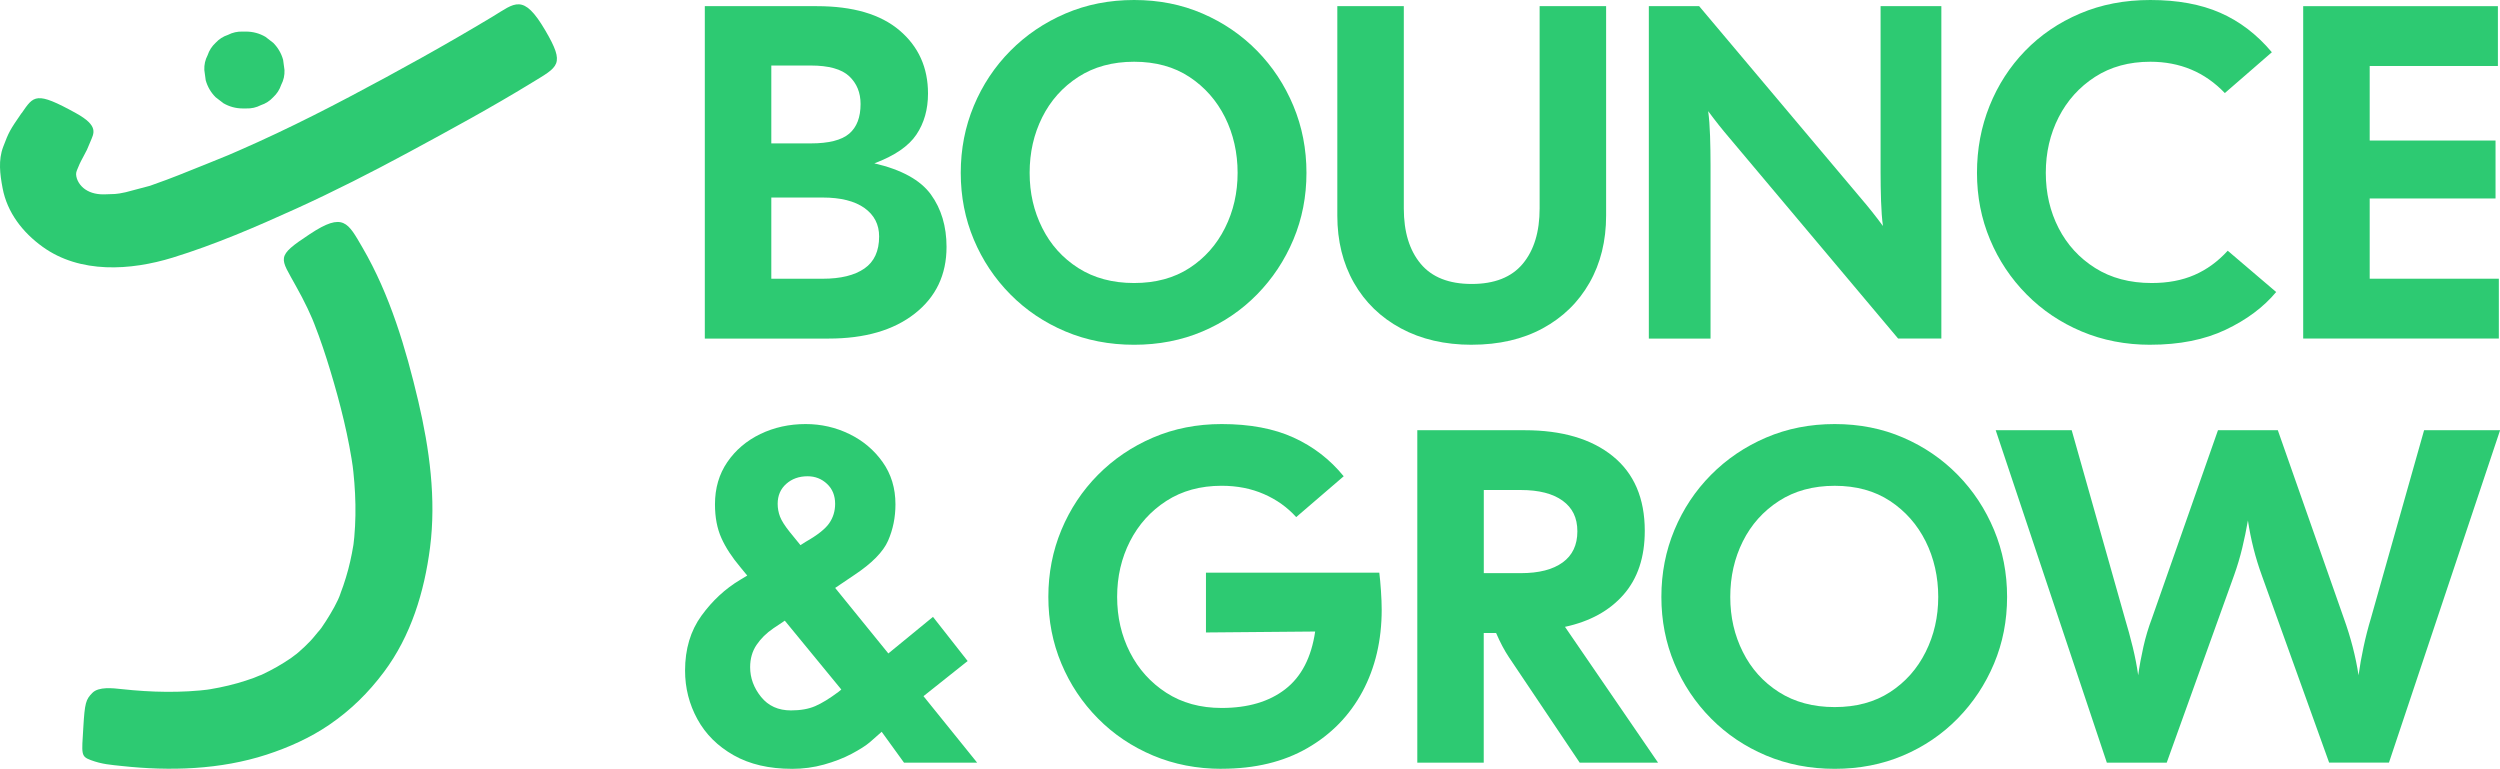
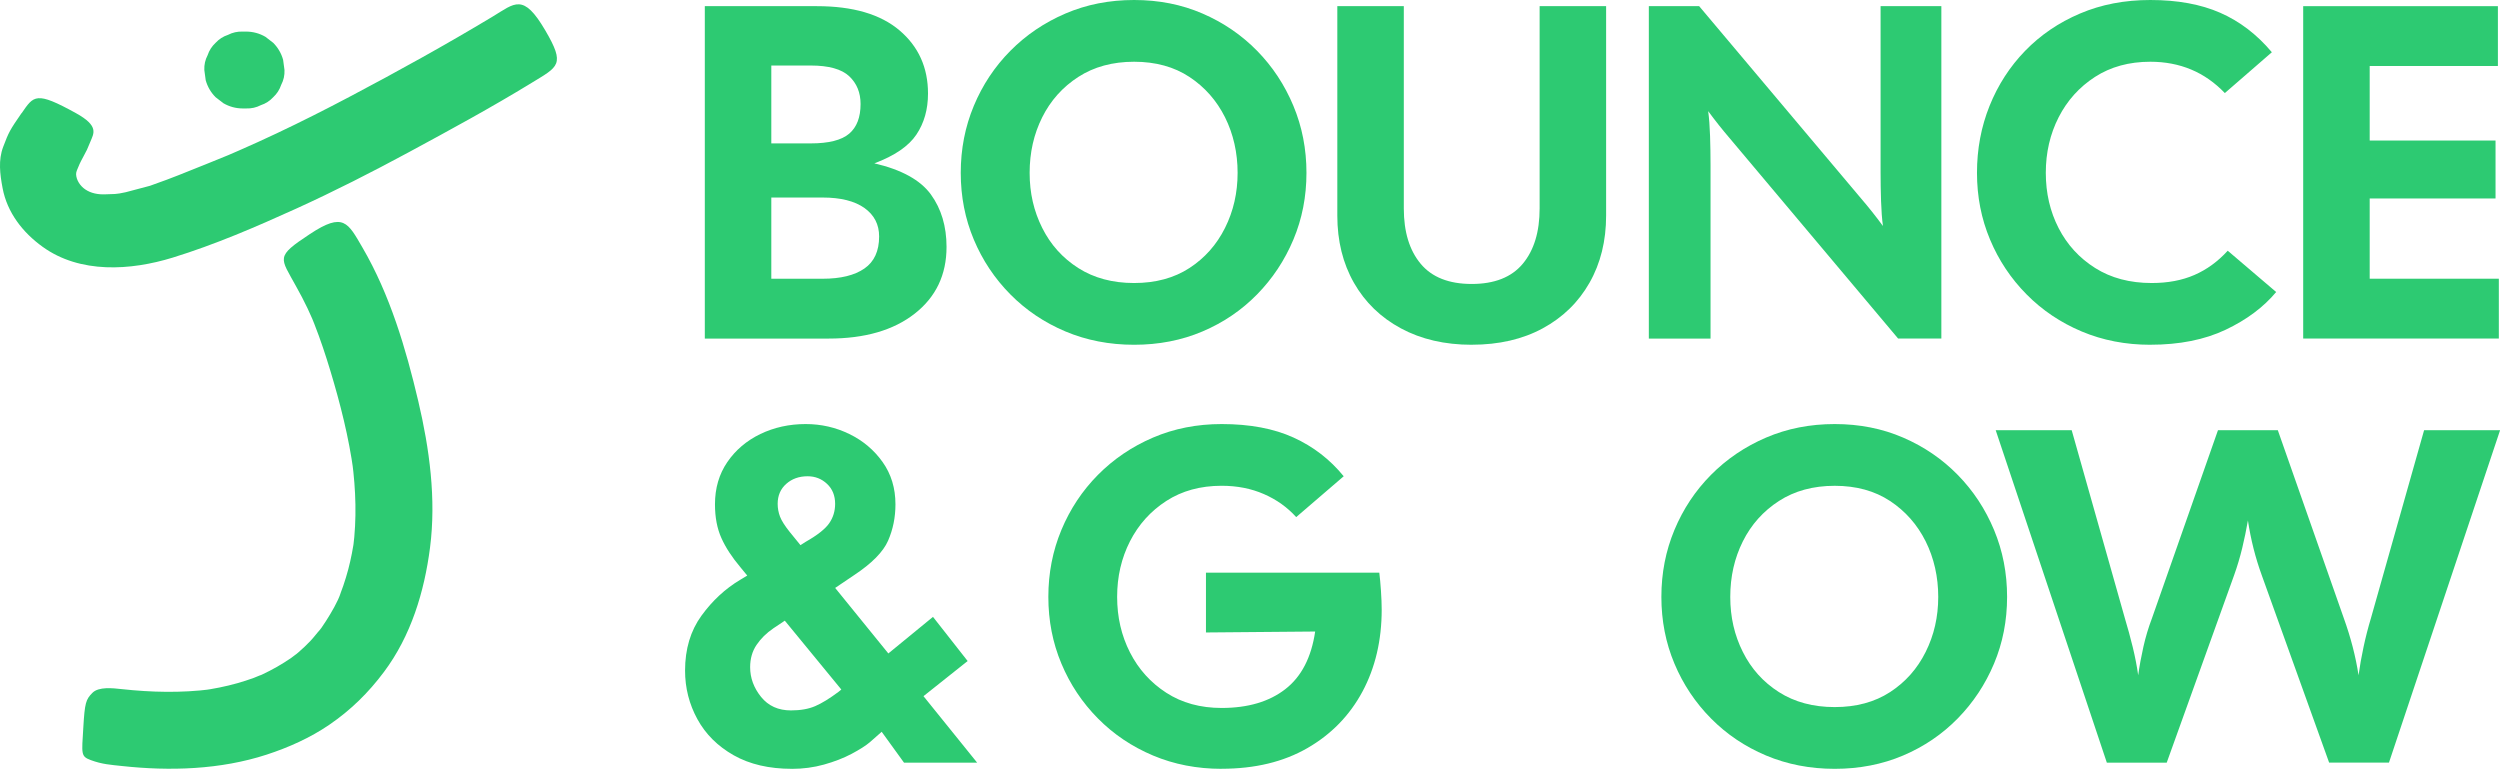
<svg xmlns="http://www.w3.org/2000/svg" id="Capa_1" data-name="Capa 1" viewBox="0 0 794.82 244.43">
  <defs>
    <style>
      .cls-1 {
        fill: #2dca72;
      }
    </style>
  </defs>
  <g>
    <path class="cls-1" d="M94.18,91.12c1.28,2.27,2.49,4.58,3.61,6.94.56,1.18,1.08,2.37,1.61,3.56.91,2.04-.73-1.82-.17-.39.24.61.49,1.21.73,1.82,1.91,4.86,3.56,9.83,5.07,14.83,3.17,10.49,5.87,21.16,7.36,32.03l-.44-3.25c1.19,9.12,1.5,18.34.32,27.48.15-1.08.29-2.17.44-3.25-.46,3.4-1.11,6.77-1.98,10.09-.47,1.77-1,3.52-1.59,5.24-.3.86-.61,1.72-.94,2.57-.16.42-.33.85-.5,1.27l.7-1.66c-1.14,3.14-2.96,6.2-4.74,9.01-.48.76-.98,1.51-1.5,2.25-.59.84-2.68,2.87-.11.24-1.18,1.2-2.17,2.62-3.33,3.84-1.2,1.27-2.47,2.47-3.79,3.61-.36.31-.72.62-1.09.92-1,.8-.73.61.8-.59-.7.4-1.35,1-2.02,1.46-2.93,2.03-6.05,3.8-9.28,5.31-.32.15-.65.3-.98.45-1.19.52-.87.39.95-.39-.9.24-1.79.71-2.67,1.03-1.68.61-3.39,1.16-5.11,1.65-3.84,1.09-7.75,1.85-11.7,2.39l3.25-.44c-9.43,1.2-18.93.98-28.37-.05-2.91-.32-7.32-.82-9.31,1.17-2.12,2.12-2.45,3.21-2.91,11.05-.5,8.46-.85,9.15,2.38,10.35,3.63,1.35,6.44,1.5,9.84,1.87,15.3,1.67,31.32,1.19,46.06-3.61,6.96-2.27,13.84-5.34,19.9-9.48,6.86-4.69,12.45-10.19,17.41-16.82,8.59-11.48,12.83-25.46,14.64-39.5,2-15.51-.17-31.43-3.73-46.56-3.94-16.75-9.02-33.87-17.71-48.79-4.68-8.03-6.07-11.41-16.72-4.38-11.14,7.35-9.48,7.35-4.38,16.72h0Z" />
    <path class="cls-1" d="M6.85,35.97c-3.75,5.43-4.06,6.03-5.83,10.7-1.62,4.26-1.03,8.69-.2,13.13,1.46,7.79,6.42,14.12,12.72,18.66,11.94,8.62,27.98,7.56,41.34,3.45,13.42-4.13,26.49-9.77,39.26-15.57,12.14-5.52,24.03-11.58,35.76-17.91,13.16-7.11,26.31-14.25,39.07-22.06,8.56-5.25,10.84-5.7,4.38-16.72-7.02-11.98-9.66-8.63-16.72-4.38-14.87,8.95-30.07,17.36-45.42,25.46-7.67,4.05-15.4,7.96-23.24,11.66-3.97,1.88-7.97,3.7-12,5.46-.98.43-1.95.85-2.93,1.27-.49.21-.98.41-1.47.63-.03.01,2.34-.98,1.08-.46-2.1.86-4.19,1.73-6.29,2.56-9.01,3.57-10.2,4.22-18.69,7.22-3.65.97-4.12,1.1-7.7,2.04-3.3.74-3.67.54-6.49.67-2.24.1-4.56-.31-6.4-1.58-1.55-1.06-2.81-2.88-2.89-4.8-.03-.82.47-1.68.76-2.44.38-1,1.19-2.51,1.7-3.45.91-1.68,1.05-1.9,2.09-4.49s2.84-4.94-4.58-9.04c-12.78-7.06-13.4-5.61-17.28,0Z" />
    <path class="cls-1" d="M77.18,34.48h1.05c1.68.06,3.25-.29,4.71-1.05,1.51-.49,2.83-1.34,3.93-2.53,1.19-1.11,2.03-2.42,2.53-3.93.77-1.46,1.12-3.03,1.05-4.71-.15-1.08-.29-2.17-.44-3.25-.58-2.07-1.63-3.87-3.14-5.39l-2.47-1.91c-1.91-1.11-3.96-1.66-6.17-1.67h-1.05c-1.68-.06-3.25.29-4.71,1.05-1.51.49-2.83,1.34-3.93,2.53-1.19,1.11-2.03,2.42-2.53,3.93-.77,1.46-1.12,3.03-1.05,4.71l.44,3.25c.58,2.07,1.63,3.87,3.14,5.39.82.64,1.65,1.27,2.47,1.91,1.91,1.11,3.96,1.66,6.17,1.67h0Z" />
  </g>
  <g>
    <g>
      <path class="cls-1" d="M224.08,107.64V1.96h35.63c11.47,0,20.23,2.57,26.27,7.7,6.04,5.13,9.06,11.83,9.06,20.08,0,5.03-1.23,9.39-3.7,13.06-2.47,3.68-6.92,6.72-13.36,9.13,8.65,2.01,14.64,5.31,17.97,9.89,3.32,4.58,4.98,10.14,4.98,16.68,0,8.86-3.37,15.93-10.11,21.21-6.74,5.28-15.85,7.93-27.33,7.93h-39.4ZM245.22,45.59h12.53c5.74,0,9.81-1.03,12.23-3.09,2.42-2.06,3.62-5.21,3.62-9.44,0-3.62-1.21-6.57-3.62-8.83-2.42-2.26-6.49-3.4-12.23-3.4h-12.53v24.76ZM245.22,88.62h16.31c5.74,0,10.16-1.08,13.29-3.25,3.12-2.16,4.68-5.56,4.68-10.19,0-3.82-1.56-6.84-4.68-9.06-3.12-2.21-7.55-3.32-13.29-3.32h-16.31v25.82Z" />
      <path class="cls-1" d="M360.56,109.61c-7.85,0-15.12-1.41-21.82-4.23-6.69-2.82-12.53-6.74-17.51-11.78-4.98-5.03-8.86-10.84-11.63-17.44-2.77-6.59-4.15-13.66-4.15-21.21s1.38-14.64,4.15-21.29c2.77-6.64,6.64-12.48,11.63-17.51,4.98-5.03,10.82-8.98,17.51-11.85,6.69-2.87,13.96-4.3,21.82-4.3s15.1,1.43,21.74,4.3c6.64,2.87,12.43,6.82,17.36,11.85,4.93,5.03,8.78,10.87,11.55,17.51,2.77,6.64,4.15,13.74,4.15,21.29s-1.38,14.62-4.15,21.21c-2.77,6.59-6.62,12.41-11.55,17.44-4.93,5.03-10.72,8.96-17.36,11.78-6.64,2.82-13.89,4.23-21.74,4.23ZM360.56,89.98c6.84,0,12.71-1.59,17.59-4.76,4.88-3.17,8.65-7.42,11.32-12.76,2.67-5.33,4-11.17,4-17.51s-1.34-12.33-4-17.66c-2.67-5.33-6.44-9.61-11.32-12.83-4.88-3.22-10.75-4.83-17.59-4.83s-12.76,1.61-17.74,4.83c-4.98,3.22-8.81,7.5-11.47,12.83-2.67,5.34-4,11.22-4,17.66s1.33,12.18,4,17.51c2.67,5.34,6.49,9.59,11.47,12.76,4.98,3.17,10.89,4.76,17.74,4.76Z" />
      <path class="cls-1" d="M467.9,109.61c-8.56,0-16.06-1.74-22.5-5.21-6.44-3.47-11.42-8.3-14.95-14.49-3.52-6.19-5.28-13.31-5.28-21.36V1.96h21.14v64.31c0,7.45,1.79,13.31,5.36,17.59,3.57,4.28,8.98,6.42,16.23,6.42s12.66-2.14,16.23-6.42c3.57-4.28,5.36-10.14,5.36-17.59V1.96h21.14v66.58c0,8.05-1.76,15.17-5.28,21.36-3.52,6.19-8.48,11.02-14.87,14.49-6.39,3.47-13.92,5.21-22.57,5.21Z" />
      <path class="cls-1" d="M524.21,107.64V1.96h16l51.48,61.14c1.21,1.41,2.39,2.84,3.55,4.3,1.16,1.46,2.29,2.94,3.4,4.45-.3-2.21-.5-4.85-.6-7.93-.1-3.07-.15-6.16-.15-9.28V1.96h19.32v105.68h-13.74l-53.44-63.56c-1.21-1.41-2.39-2.84-3.55-4.3-1.16-1.46-2.29-2.94-3.4-4.45.3,2.22.5,4.86.6,7.93.1,3.07.15,6.17.15,9.28v55.11h-19.63Z" />
      <path class="cls-1" d="M683.64,109.61c-7.85,0-15.12-1.41-21.82-4.23-6.69-2.82-12.53-6.74-17.51-11.78-4.98-5.03-8.86-10.84-11.62-17.44-2.77-6.59-4.15-13.66-4.15-21.21s1.33-14.64,4-21.29c2.67-6.64,6.44-12.48,11.32-17.51,4.88-5.03,10.69-8.98,17.44-11.85,6.74-2.87,14.19-4.3,22.34-4.3,8.66,0,16.08,1.36,22.27,4.08,6.19,2.72,11.65,6.9,16.38,12.53l-14.95,12.98c-6.34-6.64-14.24-9.96-23.7-9.96-6.74,0-12.61,1.61-17.59,4.83-4.98,3.22-8.83,7.5-11.55,12.83-2.72,5.34-4.08,11.22-4.08,17.66s1.36,12.3,4.08,17.59c2.72,5.28,6.59,9.51,11.63,12.68,5.03,3.17,11.02,4.76,17.97,4.76,5.13,0,9.66-.85,13.59-2.57,3.93-1.71,7.45-4.28,10.57-7.7l15.4,13.13c-4.03,4.83-9.39,8.83-16.08,12-6.69,3.17-14.67,4.76-23.93,4.76Z" />
      <path class="cls-1" d="M732.25,107.64V1.96h61.9v19.02h-40.76v23.7h40.01v18.42h-40.01v25.51h41.06v19.02h-62.2Z" />
    </g>
    <g>
      <path class="cls-1" d="M251.77,244.43c-7.25,0-13.41-1.43-18.49-4.3-5.08-2.87-8.93-6.69-11.55-11.47-2.62-4.78-3.93-9.94-3.93-15.47,0-6.84,1.74-12.66,5.21-17.44,3.47-4.78,7.57-8.58,12.3-11.4l2.26-1.36-2.11-2.57c-2.72-3.22-4.76-6.34-6.11-9.36-1.36-3.02-2.04-6.59-2.04-10.72,0-5.13,1.31-9.61,3.93-13.44,2.62-3.82,6.11-6.79,10.49-8.91,4.38-2.11,9.18-3.17,14.42-3.17,4.93,0,9.56,1.06,13.89,3.17,4.33,2.11,7.85,5.08,10.57,8.91,2.72,3.83,4.08,8.3,4.08,13.44,0,4.13-.78,7.98-2.34,11.55-1.56,3.57-5.16,7.22-10.79,10.95l-6.04,4.08,16.91,20.83,14.19-11.63,11.02,14.04-14.04,11.17,17.06,21.14h-23.25l-7.1-9.81-3.77,3.32c-1.31,1.11-3.25,2.34-5.81,3.7-2.57,1.36-5.49,2.49-8.76,3.4-3.27.91-6.67,1.36-10.19,1.36ZM238.49,212.12c0,3.42,1.16,6.57,3.47,9.44,2.31,2.87,5.48,4.3,9.51,4.3,3.02,0,5.59-.45,7.7-1.36,2.11-.91,4.58-2.42,7.4-4.53l.91-.75-17.97-21.89-3.62,2.42c-2.22,1.51-4,3.27-5.36,5.28-1.36,2.01-2.04,4.38-2.04,7.1ZM251.17,169.24l3.32,4.08,1.66-1.06c3.72-2.11,6.21-4.08,7.47-5.89,1.26-1.81,1.89-3.87,1.89-6.19,0-2.62-.86-4.73-2.57-6.34-1.71-1.61-3.77-2.42-6.19-2.42-2.72,0-4.98.81-6.79,2.42-1.81,1.61-2.72,3.72-2.72,6.34,0,1.41.25,2.77.75,4.08.5,1.31,1.56,2.97,3.17,4.98Z" />
      <path class="cls-1" d="M388.4,244.43c-7.85,0-15.12-1.41-21.82-4.23-6.69-2.82-12.53-6.74-17.51-11.78-4.98-5.03-8.86-10.84-11.62-17.44-2.77-6.59-4.15-13.66-4.15-21.21s1.38-14.64,4.15-21.29c2.77-6.64,6.64-12.48,11.62-17.51,4.98-5.03,10.82-8.98,17.51-11.85,6.69-2.87,13.97-4.3,21.82-4.3,8.96,0,16.58,1.43,22.87,4.3,6.29,2.87,11.6,6.97,15.93,12.3l-15.1,12.98c-2.82-3.12-6.24-5.56-10.27-7.32-4.03-1.76-8.51-2.64-13.44-2.64-6.74,0-12.61,1.61-17.59,4.83-4.98,3.22-8.83,7.5-11.55,12.83-2.72,5.34-4.08,11.22-4.08,17.66s1.36,12.33,4.08,17.66c2.72,5.34,6.57,9.61,11.55,12.83,4.98,3.22,10.84,4.83,17.59,4.83,8.35,0,15.1-1.99,20.23-5.96,5.13-3.97,8.3-10.09,9.51-18.34l-34.72.3v-19.02h55.11c.2,1.61.38,3.55.53,5.81.15,2.26.23,4.25.23,5.96,0,9.76-2.04,18.44-6.11,26.04-4.08,7.6-9.91,13.59-17.51,17.97-7.6,4.38-16.68,6.57-27.25,6.57Z" />
-       <path class="cls-1" d="M450.6,242.46v-105.68h34.12c11.87,0,21.21,2.74,28.01,8.23,6.79,5.49,10.19,13.41,10.19,23.78,0,8.36-2.24,15.1-6.72,20.23-4.48,5.13-10.7,8.56-18.65,10.27l29.59,43.18h-24.91l-22.5-33.52c-1.41-2.11-2.77-4.68-4.08-7.7h-3.93v41.22h-21.14ZM471.74,182.22h11.78c5.74,0,10.16-1.13,13.29-3.4,3.12-2.26,4.68-5.56,4.68-9.89s-1.56-7.47-4.68-9.74c-3.12-2.26-7.55-3.4-13.29-3.4h-11.78v26.42Z" />
      <path class="cls-1" d="M583.31,244.43c-7.85,0-15.12-1.41-21.82-4.23-6.69-2.82-12.53-6.74-17.51-11.78-4.98-5.03-8.86-10.84-11.63-17.44-2.77-6.59-4.15-13.66-4.15-21.21s1.38-14.64,4.15-21.29c2.77-6.64,6.64-12.48,11.63-17.51,4.98-5.03,10.82-8.98,17.51-11.85,6.69-2.87,13.97-4.3,21.82-4.3s15.1,1.43,21.74,4.3c6.64,2.87,12.43,6.82,17.36,11.85,4.93,5.03,8.78,10.87,11.55,17.51,2.77,6.64,4.15,13.74,4.15,21.29s-1.38,14.62-4.15,21.21c-2.77,6.59-6.62,12.41-11.55,17.44-4.93,5.03-10.72,8.96-17.36,11.78-6.64,2.82-13.89,4.23-21.74,4.23ZM583.31,224.8c6.84,0,12.71-1.59,17.59-4.76,4.88-3.17,8.66-7.42,11.32-12.76,2.67-5.33,4-11.17,4-17.51s-1.34-12.33-4-17.66c-2.67-5.33-6.44-9.61-11.32-12.83-4.88-3.22-10.74-4.83-17.59-4.83s-12.76,1.61-17.74,4.83c-4.98,3.22-8.81,7.5-11.47,12.83-2.67,5.34-4,11.22-4,17.66s1.33,12.18,4,17.51c2.67,5.34,6.49,9.59,11.47,12.76,4.98,3.17,10.89,4.76,17.74,4.76Z" />
      <path class="cls-1" d="M669.82,242.46l-35.33-105.68h24.16l16.91,59.79c.91,3.02,1.74,6.06,2.49,9.13.75,3.07,1.33,6.06,1.74,8.98.4-2.92.96-5.94,1.66-9.06.7-3.12,1.61-6.14,2.72-9.06l20.99-59.79h19.02l20.99,59.79c2.21,6.14,3.77,12.18,4.68,18.12.4-2.92.93-5.91,1.59-8.98.65-3.07,1.43-6.11,2.34-9.13l16.91-59.79h24.16l-35.33,105.68h-19.02l-21.44-59.63c-2.01-5.53-3.47-11.32-4.38-17.36-.5,2.92-1.11,5.84-1.81,8.76-.71,2.92-1.56,5.79-2.57,8.61l-21.44,59.63h-19.02Z" />
    </g>
  </g>
</svg>